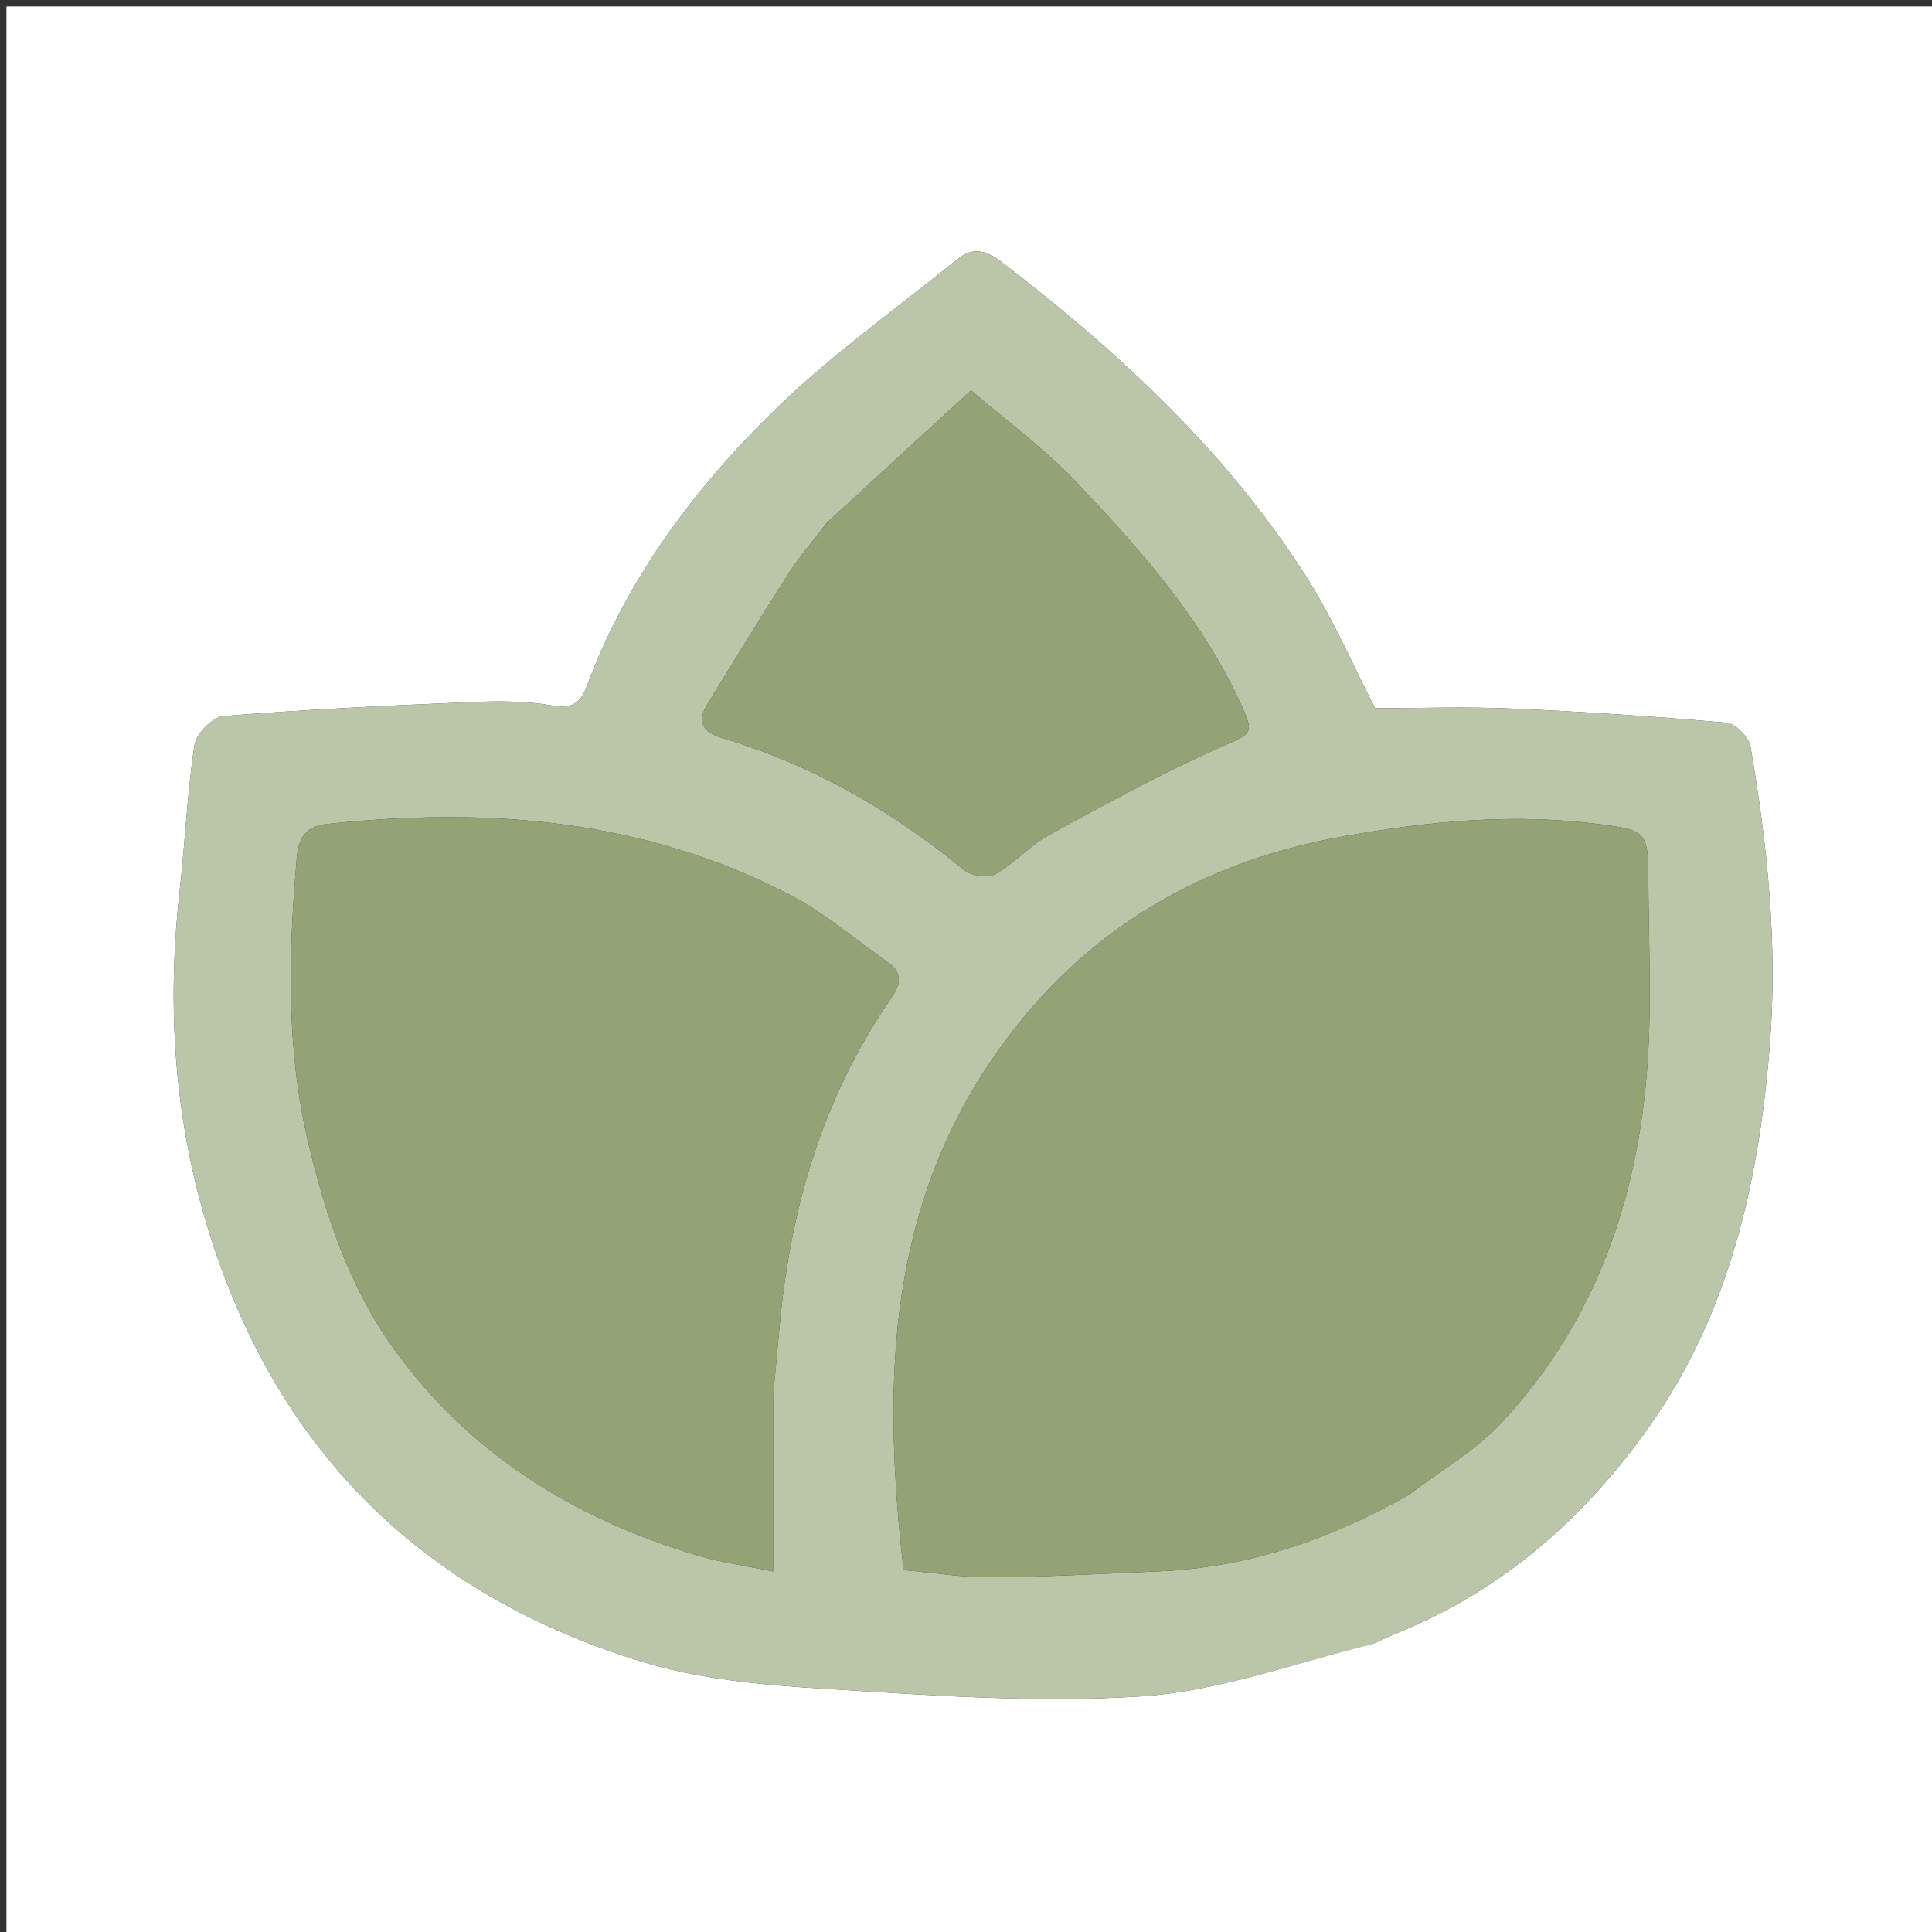
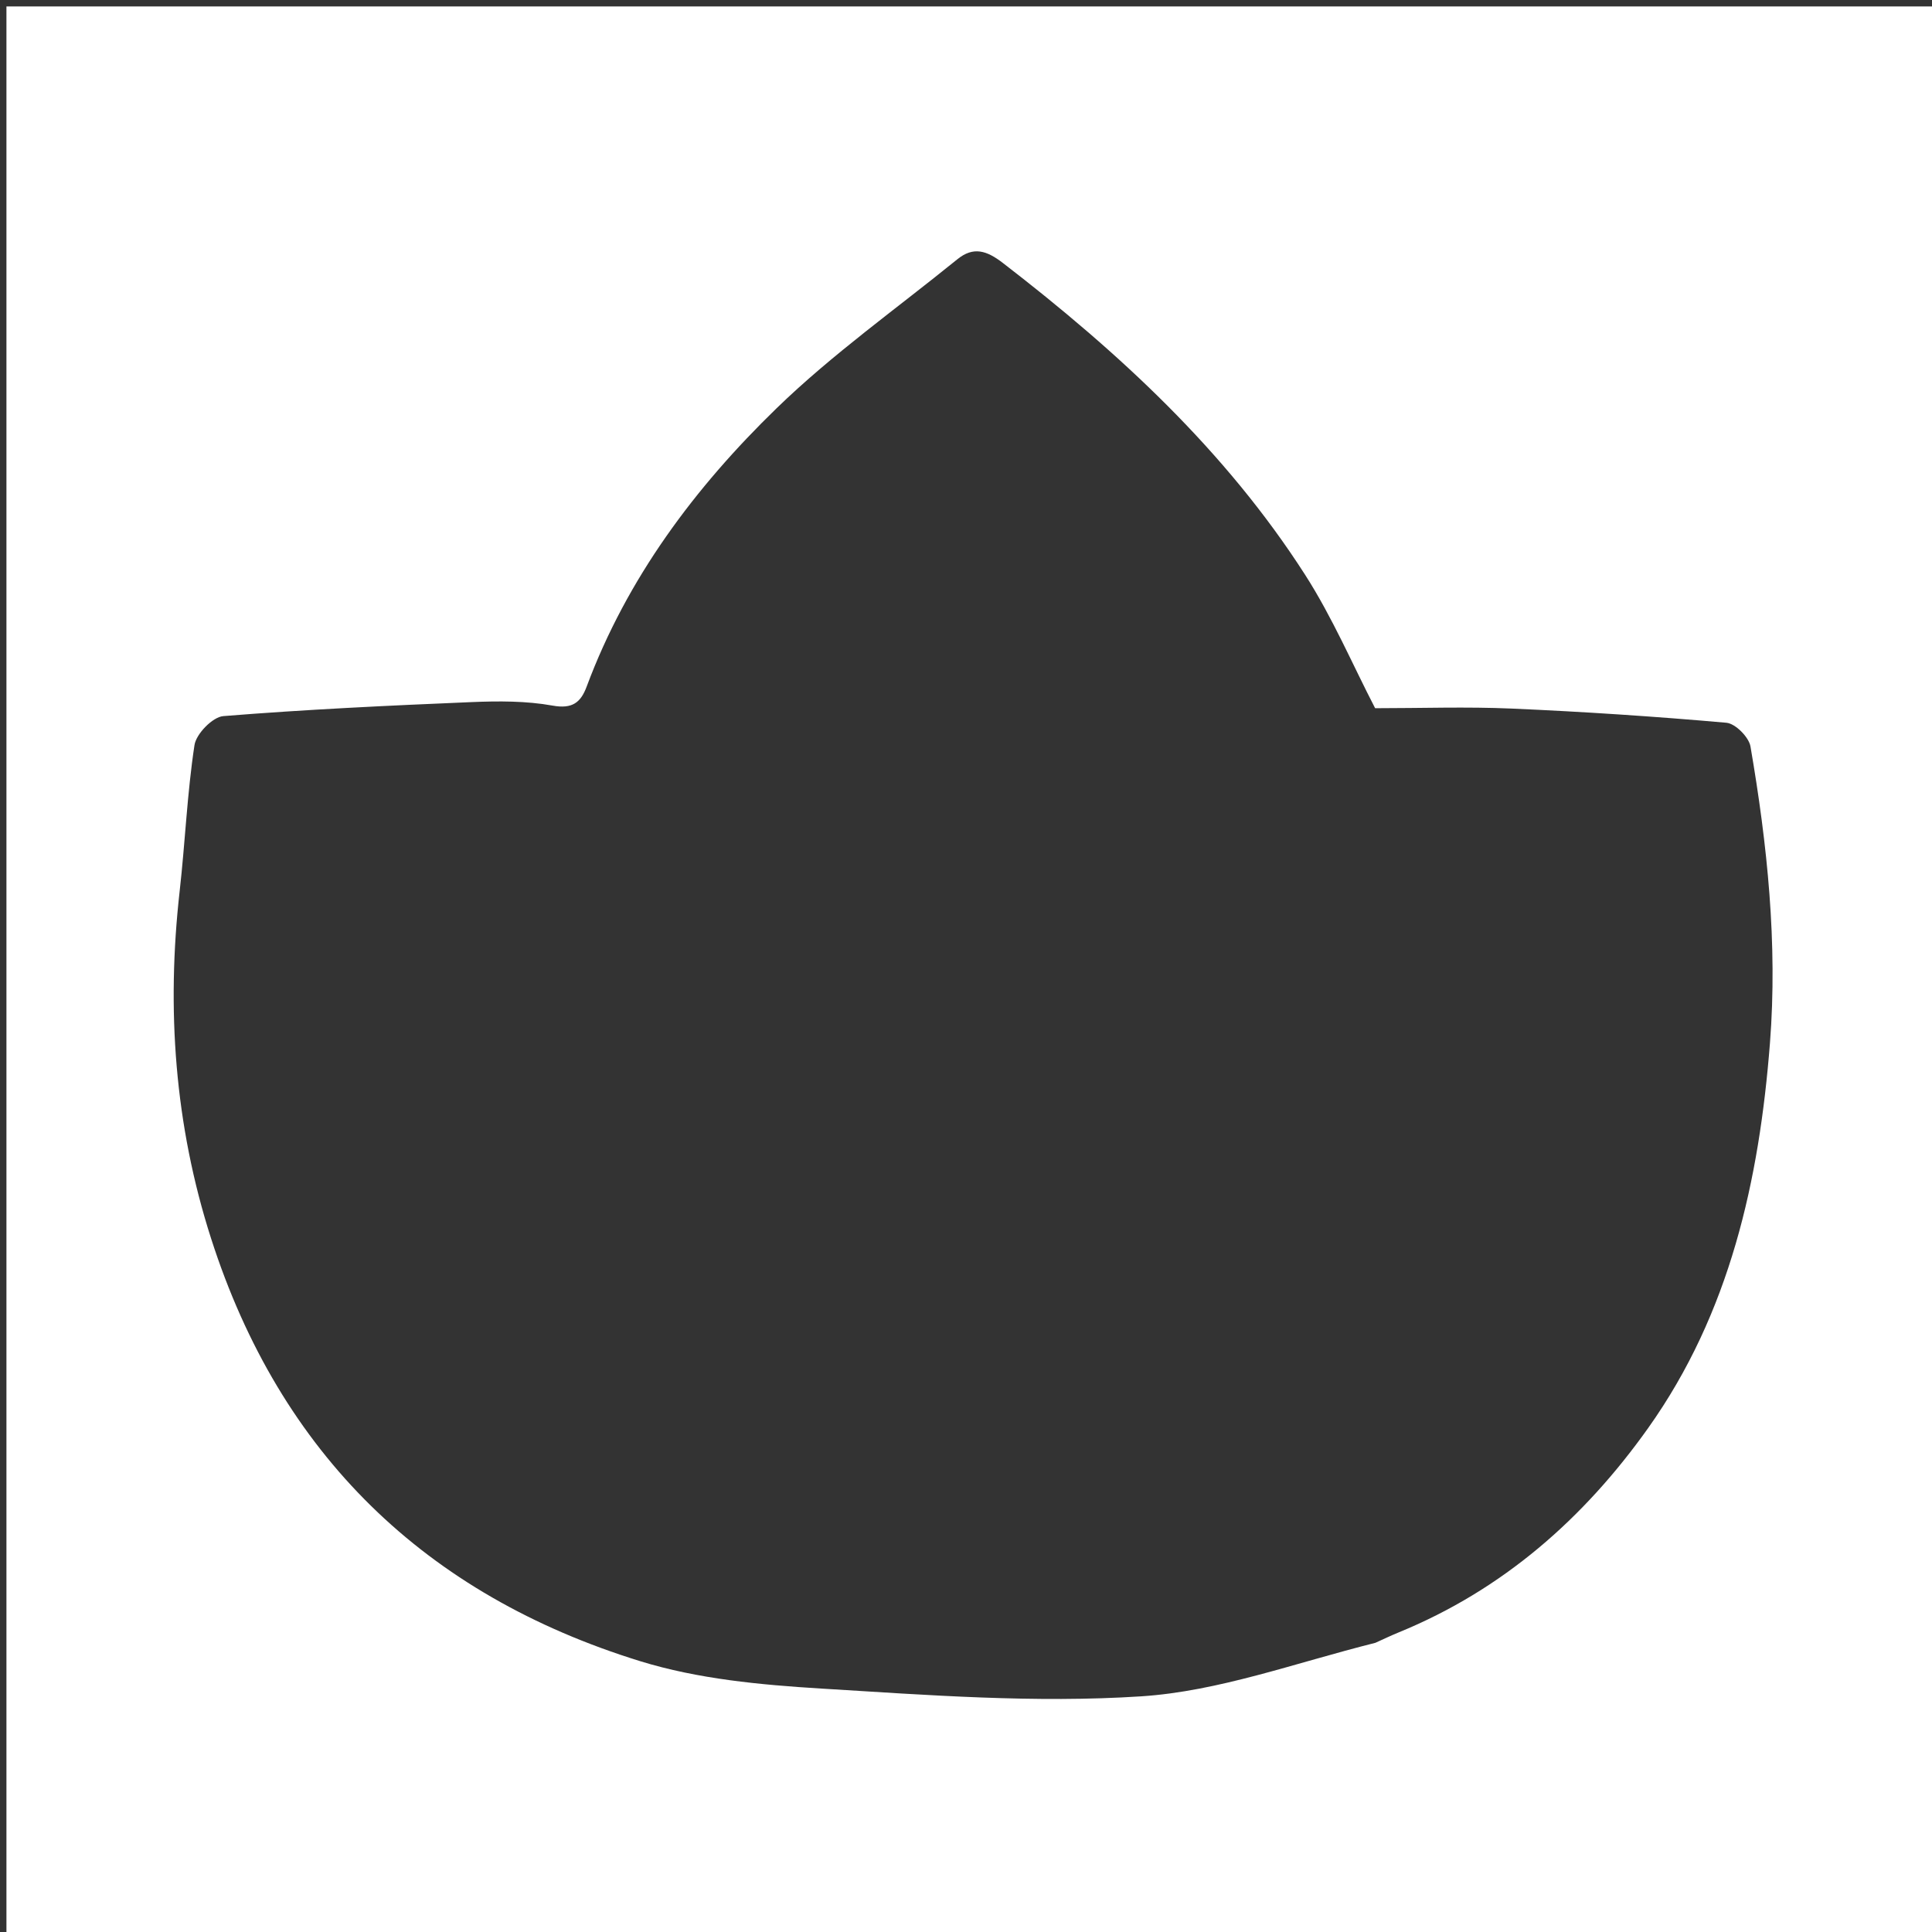
<svg xmlns="http://www.w3.org/2000/svg" version="1.1" id="Layer_1" x="0px" y="0px" width="100%" viewBox="0 0 300 300" enable-background="new 0 0 300 300">
  <rect x="0" y="0" width="300" height="300" fill="#333333" stroke="none" />
  <path fill="#FFFFFF" opacity="1" stroke="none" d="M201,301 &#10; C134,301 67.5,301 1,301 &#10; C1,201 1,101 1,1 &#10; C101,1 201,1 301,1 &#10; C301,101 301,201 301,301 &#10; C267.833,301 234.667,301 201,301 &#10;M213.558,255.099 &#10; C214.763,254.559 215.954,253.983 217.176,253.483 &#10; C233.349,246.867 245.945,235.793 255.938,221.729 &#10; C268.619,203.88 273.181,183.267 274.839,161.947 &#10; C276.039,146.519 274.43,131.136 271.812,115.908 &#10; C271.563,114.459 269.466,112.352 268.078,112.229 &#10; C256.985,111.248 245.863,110.514 234.736,110.027 &#10; C227.728,109.721 220.694,109.97 213.529,109.97 &#10; C210.069,103.298 206.926,95.905 202.648,89.239 &#10; C190.292,69.987 173.723,54.704 155.723,40.831 &#10; C153.219,38.901 151.15,38.233 148.65,40.264 &#10; C139.238,47.907 129.265,54.977 120.595,63.389 &#10; C107.915,75.693 97.369,89.775 91.098,106.611 &#10; C90.181,109.072 88.889,110.12 85.813,109.567 &#10; C81.702,108.827 77.394,108.848 73.191,109.023 &#10; C60.344,109.559 47.494,110.165 34.682,111.196 &#10; C33.015,111.33 30.465,113.948 30.199,115.7 &#10; C29.058,123.198 28.75,130.818 27.898,138.367 &#10; C25.83,156.691 27.116,174.666 32.773,192.298 &#10; C43.534,225.836 66.053,247.639 99.408,257.947 &#10; C108.374,260.718 118.083,261.622 127.524,262.2 &#10; C144.066,263.214 160.74,264.48 177.214,263.405 &#10; C189.226,262.622 201.003,258.247 213.558,255.099 &#10;z" />
-   <path fill="#BBC5A8" opacity="1" stroke="none" d="M213.221,255.286 &#10; C201.003,258.247 189.226,262.622 177.214,263.405 &#10; C160.74,264.48 144.066,263.214 127.524,262.2 &#10; C118.083,261.622 108.374,260.718 99.408,257.947 &#10; C66.053,247.639 43.534,225.836 32.773,192.298 &#10; C27.116,174.666 25.83,156.691 27.898,138.367 &#10; C28.75,130.818 29.058,123.198 30.199,115.7 &#10; C30.465,113.948 33.015,111.33 34.682,111.196 &#10; C47.494,110.165 60.344,109.559 73.191,109.023 &#10; C77.394,108.848 81.702,108.827 85.813,109.567 &#10; C88.889,110.12 90.181,109.072 91.098,106.611 &#10; C97.369,89.775 107.915,75.693 120.595,63.389 &#10; C129.265,54.977 139.238,47.907 148.65,40.264 &#10; C151.15,38.233 153.219,38.901 155.723,40.831 &#10; C173.723,54.704 190.292,69.987 202.648,89.239 &#10; C206.926,95.905 210.069,103.298 213.529,109.97 &#10; C220.694,109.97 227.728,109.721 234.736,110.027 &#10; C245.863,110.514 256.985,111.248 268.078,112.229 &#10; C269.466,112.352 271.563,114.459 271.812,115.908 &#10; C274.43,131.136 276.039,146.519 274.839,161.947 &#10; C273.181,183.267 268.619,203.88 255.938,221.729 &#10; C245.945,235.793 233.349,246.867 217.176,253.483 &#10; C215.954,253.983 214.763,254.559 213.221,255.286 &#10;M218.659,232.183 &#10; C223.533,228.456 229.039,225.32 233.168,220.898 &#10; C247.814,205.214 254.421,185.952 255.846,164.89 &#10; C256.492,155.342 255.975,145.714 255.95,136.122 &#10; C255.931,129.09 255.379,128.897 248.455,127.993 &#10; C234.955,126.232 221.72,127.518 208.405,129.909 &#10; C185.087,134.097 166.58,145.661 153.497,165.315 &#10; C137.513,189.327 137.139,216.122 140.307,243.802 &#10; C145.082,244.221 149.516,244.961 153.943,244.924 &#10; C162.574,244.85 171.203,244.374 179.83,244.005 &#10; C193.526,243.418 206.161,239.248 218.659,232.183 &#10;M120.049,216.611 &#10; C120.361,213.317 120.696,210.025 120.981,206.729 &#10; C122.594,188.073 127.611,170.557 138.388,154.994 &#10; C139.827,152.917 140.242,151.115 137.908,149.475 &#10; C132.896,145.954 128.185,141.853 122.801,139.04 &#10; C100.081,127.173 75.721,125.276 50.683,127.964 &#10; C47.147,128.343 46.315,130.515 46.072,133.349 &#10; C44.813,148.057 44.392,162.645 47.835,177.268 &#10; C50.569,188.876 54.308,199.965 61.261,209.59 &#10; C72.952,225.772 89.131,235.771 108.061,241.463 &#10; C112.067,242.668 116.266,243.227 120.048,244.014 &#10; C120.048,234.736 120.048,226.159 120.049,216.611 &#10;M128.518,81.06 &#10; C126.502,83.692 124.298,86.203 122.509,88.98 &#10; C118.202,95.664 114.071,102.461 109.908,109.237 &#10; C108.156,112.087 109.049,113.69 112.249,114.639 &#10; C126.151,118.763 138.433,125.863 149.613,135.044 &#10; C150.746,135.974 153.334,136.404 154.52,135.749 &#10; C157.526,134.09 159.906,131.292 162.917,129.646 &#10; C171.596,124.899 180.292,120.11 189.322,116.108 &#10; C194.496,113.815 194.913,114.121 192.479,108.896 &#10; C186.349,95.738 176.82,85.073 166.991,74.729 &#10; C162.156,69.64 156.388,65.437 150.797,60.622 &#10; C143.219,67.559 136.121,74.057 128.518,81.06 &#10;z" />
-   <path fill="#93A375" opacity="1" stroke="none" d="M218.35,232.378 &#10; C206.161,239.248 193.526,243.418 179.83,244.005 &#10; C171.203,244.374 162.574,244.85 153.943,244.924 &#10; C149.516,244.961 145.082,244.221 140.307,243.802 &#10; C137.139,216.122 137.513,189.327 153.497,165.315 &#10; C166.58,145.661 185.087,134.097 208.405,129.909 &#10; C221.72,127.518 234.955,126.232 248.455,127.993 &#10; C255.379,128.897 255.931,129.09 255.95,136.122 &#10; C255.975,145.714 256.492,155.342 255.846,164.89 &#10; C254.421,185.952 247.814,205.214 233.168,220.898 &#10; C229.039,225.32 223.533,228.456 218.35,232.378 &#10;z" />
-   <path fill="#93A375" opacity="1" stroke="none" d="M120.048,217.096 &#10; C120.048,226.159 120.048,234.736 120.048,244.014 &#10; C116.266,243.227 112.067,242.668 108.061,241.463 &#10; C89.131,235.771 72.952,225.772 61.261,209.59 &#10; C54.308,199.965 50.569,188.876 47.835,177.268 &#10; C44.392,162.645 44.813,148.057 46.072,133.349 &#10; C46.315,130.515 47.147,128.343 50.683,127.964 &#10; C75.721,125.276 100.081,127.173 122.801,139.04 &#10; C128.185,141.853 132.896,145.954 137.908,149.475 &#10; C140.242,151.115 139.827,152.917 138.388,154.994 &#10; C127.611,170.557 122.594,188.073 120.981,206.729 &#10; C120.696,210.025 120.361,213.317 120.048,217.096 &#10;z" />
-   <path fill="#93A376" opacity="1" stroke="none" d="M128.77,80.807 &#10; C136.121,74.057 143.219,67.559 150.797,60.622 &#10; C156.388,65.437 162.156,69.64 166.991,74.729 &#10; C176.82,85.073 186.349,95.738 192.479,108.896 &#10; C194.913,114.121 194.496,113.815 189.322,116.108 &#10; C180.292,120.11 171.596,124.899 162.917,129.646 &#10; C159.906,131.292 157.526,134.09 154.52,135.749 &#10; C153.334,136.404 150.746,135.974 149.613,135.044 &#10; C138.433,125.863 126.151,118.763 112.249,114.639 &#10; C109.049,113.69 108.156,112.087 109.908,109.237 &#10; C114.071,102.461 118.202,95.664 122.509,88.98 &#10; C124.298,86.203 126.502,83.692 128.77,80.807 &#10;z" />
</svg>